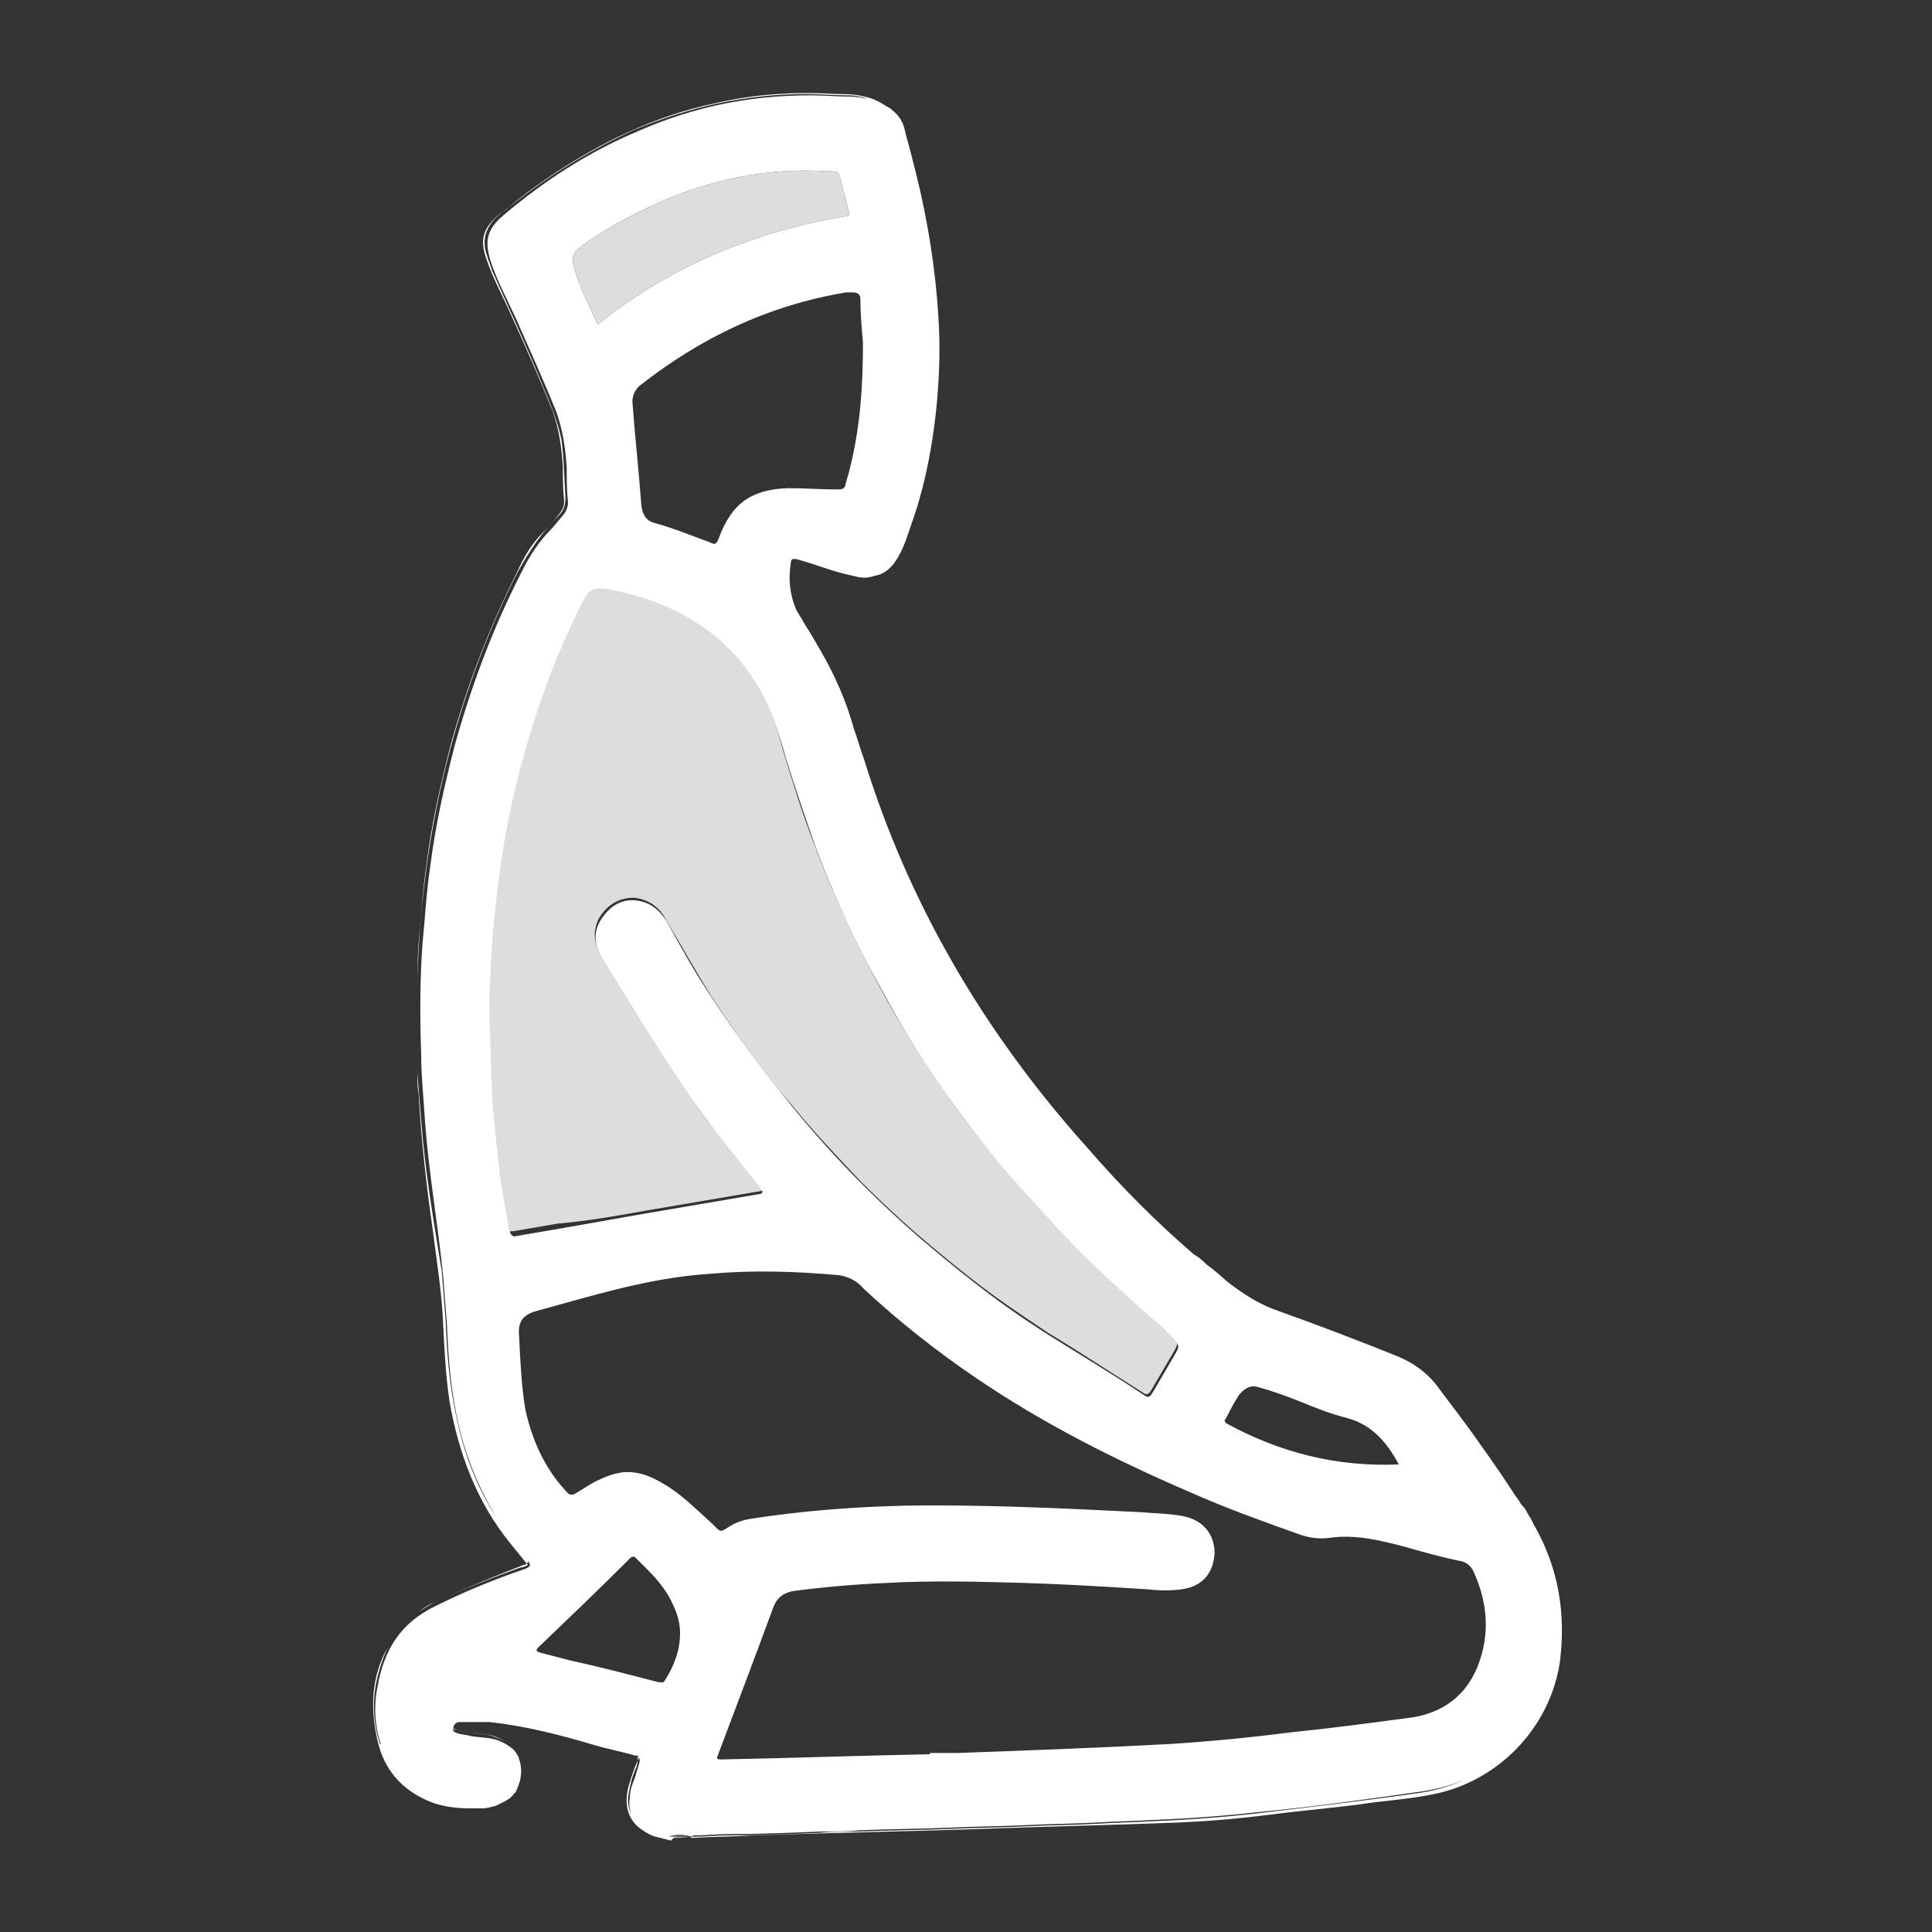
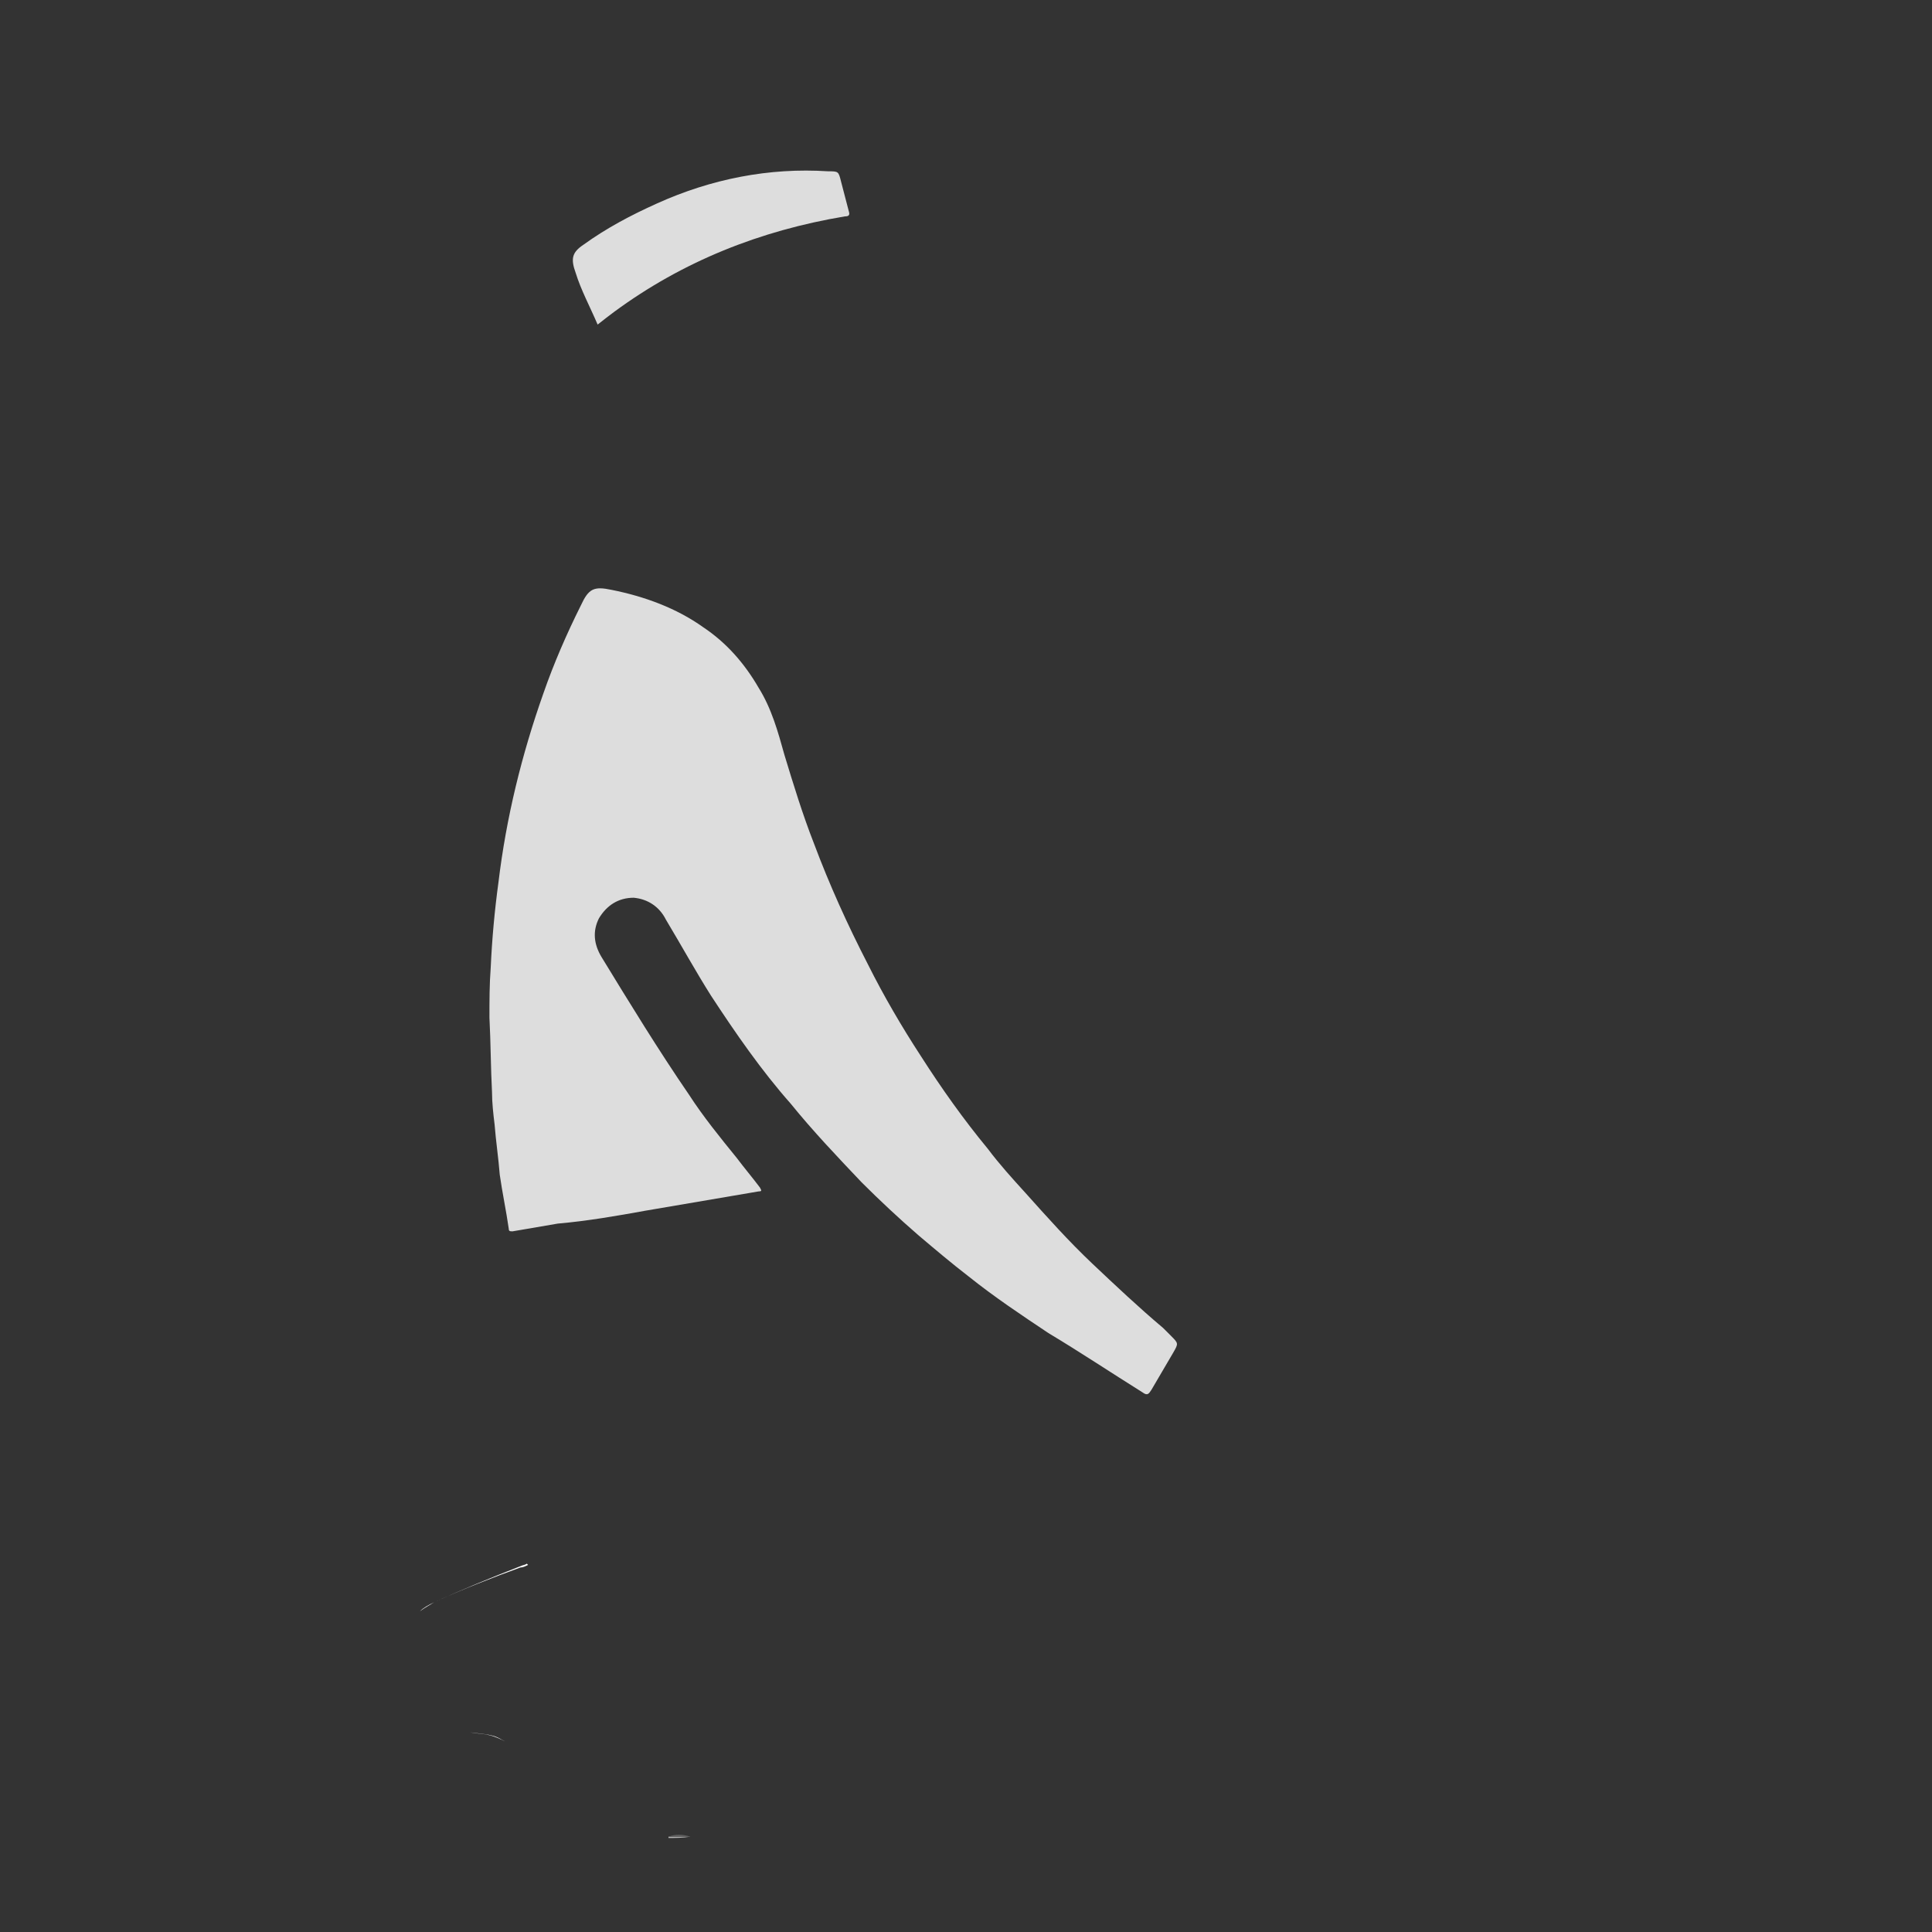
<svg xmlns="http://www.w3.org/2000/svg" version="1.1" id="Layer_1" x="0px" y="0px" width="150px" height="150px" viewBox="0 0 150 150" style="enable-background:new 0 0 150 150;" xml:space="preserve">
  <rect x="0" y="0" width="150" height="150" fill="#333333" stroke="none" />
  <style type="text/css">
	.st0{fill:#B7B7B7;}
	.st1{fill:#FFFFFF;}
	.st2{fill:#5F5F5F;}
	.st3{fill:#DDDDDD;}
</style>
  <path class="st0" d="M53.6,142.6c-0.6,0-1.1,0-1.7,0c0,0,0,0,0,0.1C52.4,142.7,53,142.7,53.6,142.6  C53.6,142.7,53.6,142.6,53.6,142.6z" />
-   <path class="st0" d="M51.9,142.6L51.9,142.6C51.9,142.6,51.9,142.7,51.9,142.6C51.9,142.7,51.9,142.6,51.9,142.6z" />
  <path class="st0" d="M53.6,142.6C53.6,142.6,53.6,142.7,53.6,142.6C53.6,142.7,53.6,142.6,53.6,142.6L53.6,142.6z" />
  <g>
    <path class="st1" d="M31,126.5L31,126.5c0,0,0,0,0.1-0.1L31,126.5z" />
    <path class="st1" d="M32.6,125.1c-0.5,0.3-0.9,0.7-1.3,1.1C31.7,125.8,32.1,125.4,32.6,125.1z" />
    <path class="st1" d="M37.9,134.7c0.5,0.1,0.9,0.3,1.3,0.5c-0.2-0.1-0.5-0.3-0.8-0.4c-0.7-0.2-1.2-0.2-1.9-0.3   C37,134.6,37.5,134.6,37.9,134.7z" />
-     <path class="st1" d="M36.4,134.5L36.4,134.5c-0.3-0.1-0.7-0.1-1-0.2C35.7,134.4,36,134.4,36.4,134.5z" />
    <path class="st1" d="M35.4,134.3L35.4,134.3L35.4,134.3z" />
-     <path class="st1" d="M119.1,118.4c-0.1-0.2-0.2-0.4-0.3-0.6l-0.1-0.1c0-0.1-0.1-0.2-0.1-0.2c-0.1-0.2-0.2-0.4-0.4-0.6   c-0.2-0.2-0.3-0.5-0.5-0.7c-0.9-1.4-1.8-2.7-2.8-4.1c-1.1-1.6-2.3-3.1-3.4-4.6c-0.8-1-1.8-1.7-3-2.2c-3-1.2-6.1-2.4-9.2-3.5   c-1.5-0.5-2.7-1.3-3.9-2.2c-0.6-0.5-1.1-1-1.7-1.4c-0.3-0.3-0.6-0.6-1-0.8c-2.9-2.5-5.6-5.2-8.2-8.2c-8-8.9-13.9-18.9-17.4-30.2   c-0.3-0.8-0.5-1.6-0.8-2.4l0,0c-0.6-2.2-1.5-4.2-2.6-6.1c-0.4-0.7-0.8-1.4-1.2-2c-0.2-0.4-0.5-0.8-0.7-1.2   c-0.5-1.2-0.6-2.4-0.4-3.6c0-0.2,0.1-0.3,0.2-0.3c0.1,0,0.1,0,0.2,0c1.5,0.4,2.9,1,4.4,1.3c0.7,0.2,1.2,0.2,1.7,0   c0.8-0.1,1.4-0.7,1.8-1.4c0.6-1,0.9-2.2,1.3-3.3c0.9-2.7,1.4-5.5,1.7-8.3c0.2-2.1,0.3-4.2,0.2-6.3c-0.2-4.3-0.9-8.6-2-12.8   c-0.2-0.9-0.5-1.8-0.7-2.7c-0.2-0.7-0.6-1.1-1.1-1.5c-0.1,0-0.1-0.1-0.2-0.1c-0.6-0.4-1.2-0.7-1.8-0.8c-0.7-0.2-1.5-0.2-2.2-0.2   c-3.1-0.2-6.3,0-9.3,0.7c-4.8,1-9.1,3.1-13.2,5.9c-1,0.7-2,1.4-2.9,2.2c3-2.4,6.2-4.4,9.7-6c4.3-1.8,8.7-2.8,13.4-2.8   c1.1,0,2.1,0.1,3.2,0.1c0.6,0,1.1,0.1,1.6,0.3c-0.4-0.1-0.9-0.2-1.3-0.2c-1.1,0-2.1-0.1-3.2-0.1c-4.7,0-9.1,0.9-13.4,2.8   c-3.8,1.6-7.2,3.8-10.4,6.5c-1.3,1.1-1.5,2-1,3.6c0.5,1.5,1.2,2.8,1.9,4.3c1.1,2.5,2.2,4.9,3.2,7.4c0.5,1.4,0.7,2.8,0.8,4.3   c0,0.9,0,1.8,0.1,2.7c0,0.3-0.1,0.6-0.3,0.9c-0.5,0.6-0.9,1.1-1.4,1.6c-0.8,0.9-1.4,1.9-1.9,2.9c-2.2,4.3-3.9,8.8-5.2,13.5   c-0.8,3.1-1.5,6.2-1.9,9.4c-0.3,2-0.4,4-0.6,6c-0.2,2.8-0.2,5.7-0.1,8.5c0,1.8,0.2,3.5,0.3,5.3c0.3,4,1,8,1.4,11.9   c0.1,1.3,0.2,2.5,0.3,3.8c0.1,2.6,0.3,5.2,0.9,7.8c0.6,2.6,1.6,5,3,7.3c-1.5-2.3-2.5-4.8-3.1-7.6c-0.6-2.6-0.8-5.2-0.9-7.8   c-0.1-1.3-0.2-2.5-0.3-3.8C33.7,95,33,91,32.7,87c-0.1-1.3-0.2-2.5-0.3-3.7c0,0.5,0,1.1,0.1,1.6c0.2,3.6,0.6,7.1,1.1,10.6   c0.3,2.4,0.7,4.8,0.8,7.2c0.1,2,0.2,4.1,0.5,6.1c0.7,4,2.1,7.8,4.7,11c0.5,0.6,0.8,1,1.3,1.6c0.1-0.1,0.1-0.1,0.1-0.2   c0.3,0.4,0.1,0.5-0.5,0.7c-2.3,0.8-4.5,1.7-6.7,2.8c-2.7,1.3-4,3.4-4.5,6.3c-0.3,1.5-0.2,3.1,0.3,4.5c0,0,0-0.1-0.1-0.1   c-0.5-1.5-0.6-3.1-0.3-4.7c0.2-1,0.5-1.9,0.9-2.8c-1.3,2.3-1.4,4.9-0.7,7.6c0.6,2.2,2.1,3.7,4.3,4.5c0.9,0.3,1.9,0.4,2.8,0.4   c0.2,0,0.4,0,0.6,0c0.1,0,0.2,0,0.3,0c0.4,0,0.7-0.1,1.1-0.2c0.2-0.1,0.4-0.2,0.6-0.3c0.1,0,0.1-0.1,0.2-0.1   c0.1-0.1,0.2-0.1,0.3-0.2c0.1-0.1,0.1-0.1,0.2-0.2c0.1-0.1,0.1-0.2,0.2-0.2c0-0.1,0.1-0.1,0.1-0.2c0.1-0.2,0.1-0.3,0.2-0.5l0,0l0,0   c0-0.1,0.1-0.2,0.1-0.4c0.2-1-0.1-1.9-0.8-2.6c0.2,0.2,0.4,0.5,0.6,0.8c0,0.1,0,0.2,0.1,0.2c-0.3-0.7-0.9-1.1-1.7-1.4   c-0.6-0.2-1.3-0.2-2-0.3c-0.3-0.1-0.6-0.1-1-0.2c-0.2-0.1-0.5-0.1-0.4-0.4l0,0c0.1,0.1,0.2,0.1,0.3,0.1c-0.1,0-0.2-0.1-0.3-0.1   c0-0.3,0.2-0.5,0.5-0.5c0.8,0,1.6,0,2.3,0c2.8,0.3,5.5,1,8.2,1.8c1,0.3,2.1,0.5,3.1,0.8c0.1,0,0.1,0,0.2,0c0.1,0.1,0.1,0.2,0,0.4   c-0.3,0.7-0.5,1.3-0.7,2c-0.4,1.5,0,2.7,1.1,3.4c0.3,0.2,0.6,0.4,1,0.5s0.8,0.2,1.2,0.3c0.4-0.5,1-0.5,1.6-0.3   c0.1-0.1,0.2-0.1,0.3-0.1c0.8,0,1.6-0.1,2.5-0.1c2.4,0,4.8-0.1,7.2-0.2c1,0,2.1,0,3.1-0.1c2.3-0.1,4.6-0.1,6.9-0.2   c2-0.1,4-0.1,6-0.2c1.8-0.1,3.7-0.1,5.5-0.2c1.4-0.1,2.9-0.1,4.3-0.2c2.7-0.1,5.4-0.3,8.1-0.6c4.2-0.4,8.5-1,12.7-1.6   c2.1-0.3,4-1,5.6-2.2c-1.7,1.2-3.6,2-5.7,2.3c-4.2,0.6-8.5,1.1-12.7,1.6c-2.7,0.3-5.4,0.5-8.1,0.6c-1.4,0.1-2.9,0.1-4.3,0.2   c-1.8,0.1-3.7,0.1-5.5,0.2c-2,0.1-4,0.1-6,0.2c-2.3,0.1-4.6,0.1-6.9,0.2c-1,0-2.1,0-3.1,0.1c-2.4,0.1-4.8,0.2-7.2,0.2   c-0.8,0-1.6,0.1-2.5,0.1c-0.1,0-0.2,0-0.3,0.1c1.6-0.1,3.2-0.1,4.8-0.2c5.9-0.2,11.8-0.3,17.7-0.5c5.1-0.2,10.3-0.3,15.4-0.5   c2.3-0.1,4.7-0.3,7-0.6s4.7-0.5,7-0.8c1.9-0.3,3.9-0.4,5.8-0.8c5-1,9-5.1,9.8-10.2C121.6,125.3,121,121.7,119.1,118.4z M95.2,110.1   c0.3-0.6,0.6-1.2,1-1.8c0.4-0.5,0.9-0.8,1.5-0.6c1.1,0.3,2.2,0.7,3.2,1.1c1.2,0.5,2.5,1,3.7,1.3c1.9,0.5,3.1,1.9,4,3.6   c-4.8,0.2-9.2-0.9-13.4-3.2C95.1,110.4,95,110.3,95.2,110.1z M66.2,22.7c0.3,0,0.6,0.1,0.6,0.5c0,1.1,0.1,2.3,0.2,3.4   c0,3.3-0.2,6.5-1,9.7c-0.1,0.5-0.3,1-0.4,1.5C65.4,38,65.3,38,65,38c-1.3,0-2.6-0.1-3.8-0.1c-2.9,0.1-4.4,1.2-5.4,3.9   c-0.2,0.5-0.3,0.5-0.7,0.3c-1.4-0.5-2.8-1.1-4.3-1.5c-0.7-0.2-0.9-0.7-1-1.3c-0.2-2.7-0.5-5.4-0.7-8.1c0-0.5,0.2-0.9,0.5-1.2   c4.8-3.8,10.1-6.3,16.1-7.3C65.9,22.7,66,22.7,66.2,22.7z M45.3,19c1.8-1.3,3.7-2.3,5.7-3.2c4.2-1.9,8.7-2.8,13.3-2.5   c0.8,0,0.8,0,1,0.8s0.4,1.5,0.6,2.3c0.1,0.3,0,0.4-0.3,0.4C59,17.9,53,20.3,47.7,24.2c-0.4,0.3-0.8,0.6-1.3,1   c-0.6-1.4-1.3-2.7-1.7-4C44.3,20.1,44.4,19.6,45.3,19z M39.6,95.6c-0.2-1.4-0.5-2.8-0.7-4.2c-0.2-1.3-0.3-2.6-0.4-3.9   c-0.1-0.8-0.1-1.7-0.2-2.5c-0.1-1.9-0.1-3.9-0.2-5.8c0-1.3,0.1-2.6,0.1-3.9c0.1-2.2,0.3-4.4,0.6-6.6c0.6-5,1.8-9.9,3.5-14.7   c0.8-2.3,1.8-4.6,2.9-6.8c0.6-1.3,1.1-1.5,2.4-1.2c2.5,0.6,4.9,1.4,7.1,2.9c1.8,1.3,3.2,2.8,4.3,4.7c0.9,1.6,1.5,3.4,2,5.2   c0.7,2.3,1.5,4.6,2.3,6.9c1.2,3.2,2.6,6.4,4.2,9.4c1.3,2.4,2.6,4.8,4.1,7.1c1.6,2.5,3.4,4.9,5.2,7.2c0.9,1.2,1.9,2.3,2.9,3.4   c1.7,1.9,3.4,3.7,5.2,5.5c1.8,1.7,3.6,3.4,5.5,5c0.2,0.2,0.4,0.4,0.6,0.6c0.6,0.6,0.6,0.6,0.2,1.3c-0.6,1-1.1,1.9-1.7,2.9   c-0.2,0.3-0.3,0.5-0.7,0.2c-2.4-1.6-4.9-3.1-7.3-4.6c-2.2-1.4-4.2-2.8-6.2-4.4c-1.3-1-2.6-2.1-3.9-3.2c-1.5-1.3-3-2.7-4.4-4.1   c-1.9-1.9-3.8-4-5.5-6.1c-2.2-2.7-4.3-5.5-6.2-8.4c-1.3-1.9-2.4-3.9-3.5-5.9c-0.6-1-1.4-1.6-2.5-1.7c-1.2-0.1-2.1,0.6-2.7,1.6   c-0.6,1-0.4,2.1,0.2,3c2.2,3.6,4.4,7.2,6.8,10.7c1.2,1.7,2.4,3.3,3.7,4.9c0.6,0.8,1.2,1.5,1.8,2.3c0.1,0.1,0.2,0.2-0.1,0.3   c-2.9,0.5-5.9,1-8.8,1.5c-2.3,0.4-4.5,0.8-6.8,1.2c-1.2,0.2-2.3,0.4-3.5,0.6C39.7,95.9,39.6,95.8,39.6,95.6z M49.6,137   c-0.1,0.3-0.2,0.7-0.3,1c-0.2,0.5-0.4,1-0.4,1.6c-0.1,0.5,0,0.9,0.1,1.3c-0.2-0.5-0.3-1-0.2-1.6c0.1-0.5,0.2-1.1,0.4-1.6   c0.1-0.3,0.3-0.6,0.3-1c0-0.1,0-0.2,0-0.3C49.7,136.5,49.7,136.7,49.6,137z M51.6,130.5c-0.1,0.2-0.3,0.1-0.5,0.1   c-2.3-0.6-4.6-1.2-6.9-1.7c-0.8-0.2-1.5-0.4-2.3-0.6c-0.3-0.1-0.3-0.2-0.1-0.4c2.4-2.3,4.8-4.6,7.1-6.9c0.1-0.1,0.2-0.2,0.4-0.1   c0.9,0.9,1.9,1.8,2.6,3c0.5,0.9,0.9,1.8,0.9,2.9C52.8,128.2,52.3,129.4,51.6,130.5z M114.9,128.9c-0.9,2.7-2.9,4.2-5.7,4.5   c-3,0.4-6,0.8-9,1.1c-3.1,0.4-6.2,0.7-9.3,0.9c-5.5,0.3-11,0.5-16.5,0.7c-0.7,0-1.5,0-2.2,0c0,0,0,0,0,0.1   c-5.4,0.1-10.8,0.3-16.1,0.4c-0.5,0-0.5,0-0.3-0.5c1.4-3.7,2.8-7.4,4.2-11.2c0.3-0.9,0.9-1.3,1.8-1.4c2.3-0.3,4.7-0.5,7-0.6   c3.6-0.2,7.2-0.1,10.8,0c3.2,0.1,6.4,0.3,9.6,0.5c0.8,0.1,1.7,0.1,2.5,0c1.6-0.2,2.5-1.2,2.6-2.8c0-1.5-0.9-2.6-2.5-2.9   c-1.1-0.2-2.2-0.2-3.3-0.3c-6.1-0.3-12.2-0.6-18.3-0.5c-4,0.1-7.9,0.4-11.8,1c-0.7,0.1-1.3,0.3-1.9,0.7c-0.6,0.4-0.6,0.3-1.1-0.2   c-1.1-1-2.2-2.1-3.4-2.9c-1.1-0.7-2.2-1.3-3.6-1.2c-0.7,0.1-1.3,0.3-1.9,0.6c-0.5,0.2-0.9,0.5-1.4,0.8c-0.8,0.5-0.8,0.5-1.4-0.2   c-1.5-1.7-2.4-3.8-2.9-6c-0.3-1.7-0.4-3.7-0.5-5.8c-0.1-1.1,0.3-1.6,1.3-1.9c4.4-1.2,8.8-2.6,13.5-2.9c3.3-0.3,6.6-0.2,10,0.1   c0.8,0.1,1.5,0.5,2,1.1c2.7,2.5,5.6,4.8,8.7,6.9c5.3,3.6,10.9,6.4,16.7,8.9c2.7,1.2,5.5,2.2,8.3,3.2c0.8,0.3,1.6,0.4,2.4,0.3   c2-0.3,4,0.2,5.9,0.7c1.4,0.4,2.8,0.8,4.3,1.1c0.5,0.1,0.8,0.4,1,0.8C115.4,124.2,115.7,126.5,114.9,128.9z M117.4,135.6l-0.1,0.1   C117.3,135.7,117.4,135.6,117.4,135.6L117.4,135.6z" />
    <path class="st1" d="M33.7,124.4c-0.4,0.2-0.8,0.4-1.1,0.7C33,124.8,33.4,124.6,33.7,124.4c2.2-1,4.5-1.9,6.7-2.7   c0.2,0,0.4-0.1,0.6-0.2l-0.1-0.1c-0.1,0.1-0.3,0.1-0.5,0.2C38.1,122.5,35.9,123.4,33.7,124.4z" />
-     <path class="st1" d="M37.8,20.2c0.5,1.5,1.3,2.9,1.9,4.3c1.1,2.4,2.2,4.9,3.2,7.4c0.5,1.4,0.7,2.8,0.8,4.3c0,0.9,0,1.8,0.1,2.7   c0,0.4-0.1,0.6-0.3,0.9c-0.4,0.5-0.9,1.1-1.4,1.6c-0.8,0.8-1.4,1.8-1.9,2.9c-2.2,4.4-3.9,8.8-5.2,13.5c-0.8,3.1-1.5,6.2-1.9,9.4   c-0.3,2-0.4,4-0.6,6c-0.1,1.4-0.1,2.8-0.1,4.2c0-0.4,0-0.9,0-1.3c0.3-10.7,2.6-20.9,7.2-30.5c1-2.1,2.2-4,3.8-5.6   c0.4-0.4,0.5-0.8,0.5-1.4c-0.1-1.5-0.1-2.9-0.3-4.4c-0.3-1.6-1-3.1-1.6-4.6c-1.2-2.9-2.5-5.7-3.8-8.6c-0.1-0.4-0.3-0.8-0.4-1.2   c-0.4-1.1-0.1-2.1,0.7-2.9c0.3-0.3,0.6-0.5,1-0.8c-0.2,0.2-0.4,0.3-0.7,0.5C37.5,17.7,37.2,18.6,37.8,20.2z" />
    <path class="st1" d="M32.4,81.7c0,0.5,0,1.1,0,1.6c0-0.6,0-1.2,0-1.8C32.4,81.5,32.4,81.6,32.4,81.7z" />
  </g>
  <path class="st2" d="M51.9,142.6L51.9,142.6c0.6,0,1.1,0,1.7,0l0,0C53,142.4,52.4,142.4,51.9,142.6z" />
  <path class="st2" d="M51.9,142.6L51.9,142.6L51.9,142.6L51.9,142.6z" />
  <path class="st2" d="M53.6,142.6L53.6,142.6L53.6,142.6L53.6,142.6z" />
  <path class="st3" d="M50.1,94c2.9-0.5,5.9-1,8.8-1.5c0.3,0,0.2-0.1,0.1-0.3c-0.6-0.8-1.2-1.5-1.8-2.3c-1.3-1.6-2.6-3.2-3.7-4.9  c-2.4-3.5-4.6-7.1-6.8-10.7c-0.6-1-0.7-2-0.2-3c0.6-1,1.5-1.6,2.7-1.6c1.1,0.1,2,0.7,2.5,1.7c1.2,2,2.3,4,3.5,5.9  c1.9,2.9,3.9,5.8,6.2,8.4c1.7,2.1,3.6,4.1,5.5,6.1c1.4,1.4,2.9,2.8,4.4,4.1c1.3,1.1,2.6,2.2,3.9,3.2c2,1.6,4.1,3,6.2,4.4  c2.5,1.5,4.9,3.1,7.3,4.6c0.4,0.3,0.5,0.1,0.7-0.2c0.6-1,1.1-1.9,1.7-2.9c0.4-0.7,0.4-0.7-0.2-1.3c-0.2-0.2-0.4-0.4-0.6-0.6  c-1.9-1.6-3.7-3.3-5.5-5s-3.5-3.6-5.2-5.5c-1-1.1-2-2.2-2.9-3.4c-1.9-2.3-3.6-4.7-5.2-7.2c-1.5-2.3-2.9-4.7-4.1-7.1  c-1.6-3.1-3-6.2-4.2-9.4c-0.9-2.3-1.6-4.6-2.3-6.9c-0.5-1.8-1-3.6-2-5.2c-1.1-1.9-2.5-3.5-4.3-4.7c-2.1-1.5-4.6-2.4-7.1-2.9  c-1.4-0.3-1.8-0.1-2.4,1.2c-1.1,2.2-2.1,4.5-2.9,6.8c-1.7,4.8-2.9,9.7-3.5,14.7c-0.3,2.2-0.5,4.4-0.6,6.6C38,76.4,38,77.7,38,79  c0.1,1.9,0.1,3.9,0.2,5.8c0,0.8,0.1,1.7,0.2,2.5c0.1,1.3,0.3,2.6,0.4,3.9c0.2,1.4,0.5,2.8,0.7,4.2c0,0.2,0.1,0.2,0.3,0.2  c1.2-0.2,2.3-0.4,3.5-0.6C45.6,94.8,47.9,94.4,50.1,94z" />
  <path class="st3" d="M45.3,19c1.8-1.3,3.7-2.3,5.7-3.2c4.2-1.9,8.7-2.8,13.3-2.5c0.8,0,0.8,0,1,0.8s0.4,1.5,0.6,2.3  c0.1,0.3,0,0.4-0.3,0.4C59,17.9,53,20.3,47.7,24.2c-0.4,0.3-0.8,0.6-1.3,1c-0.6-1.4-1.3-2.7-1.7-4C44.3,20.1,44.4,19.6,45.3,19z" />
</svg>